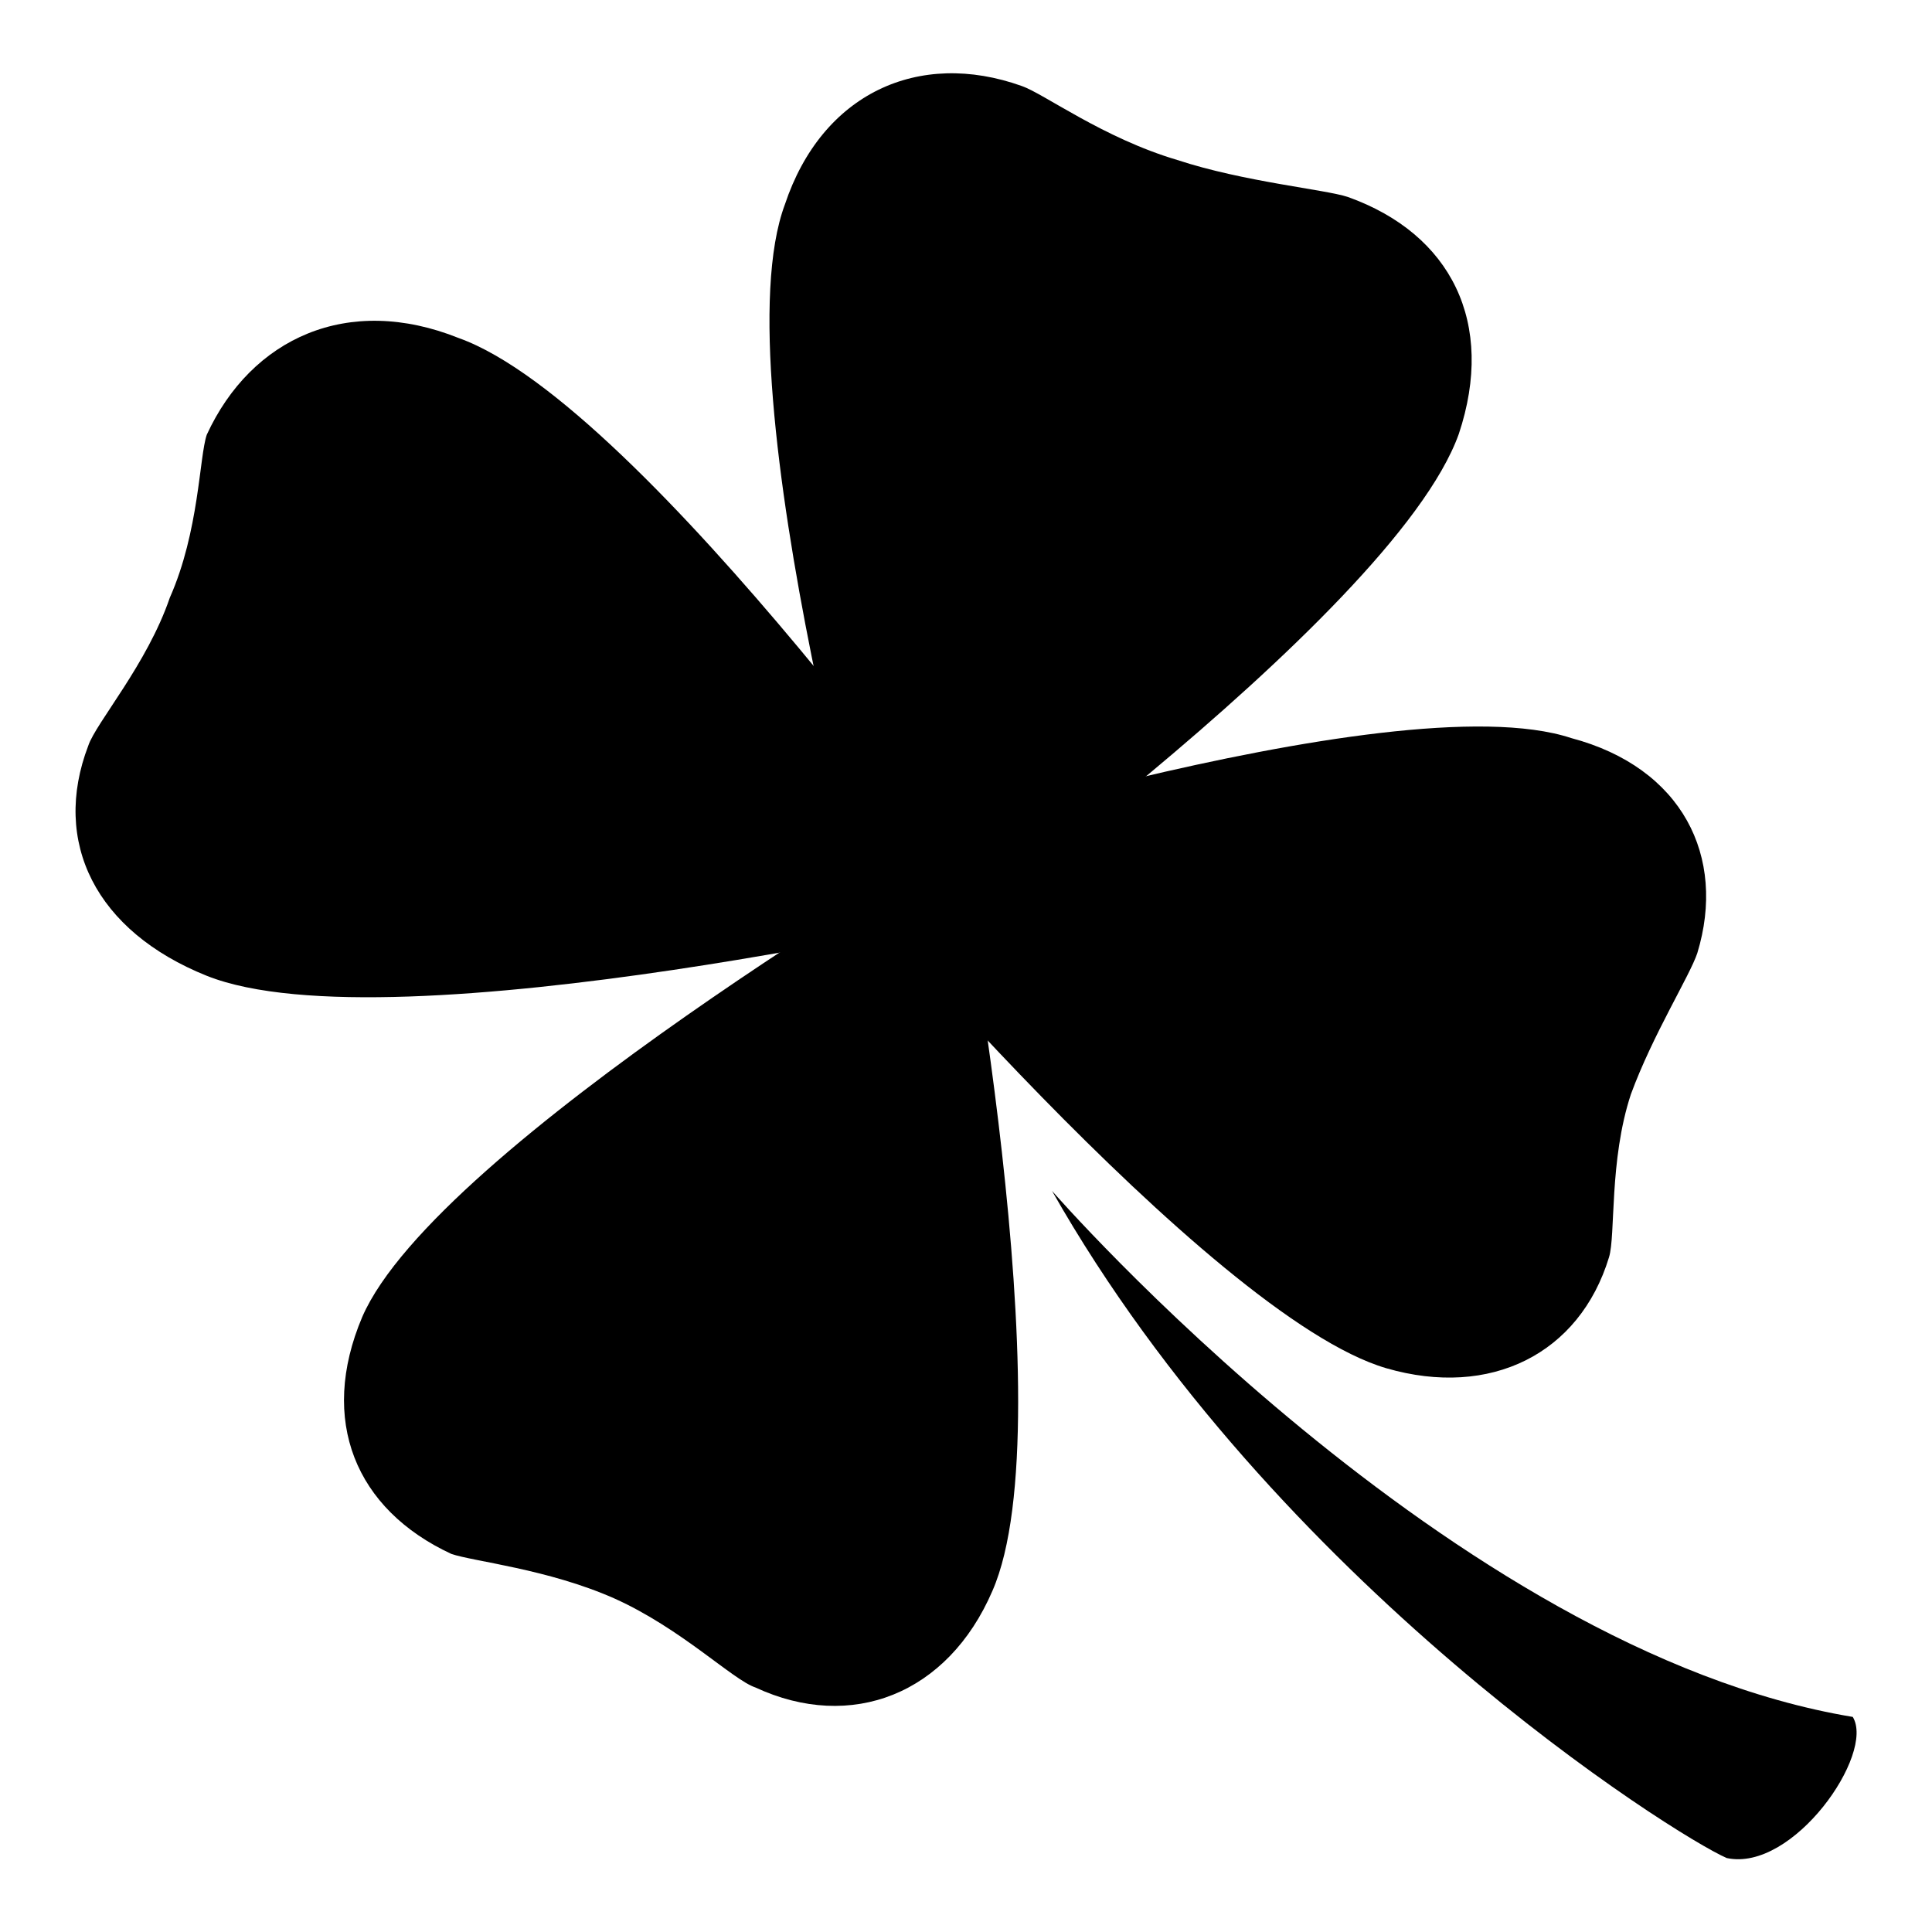
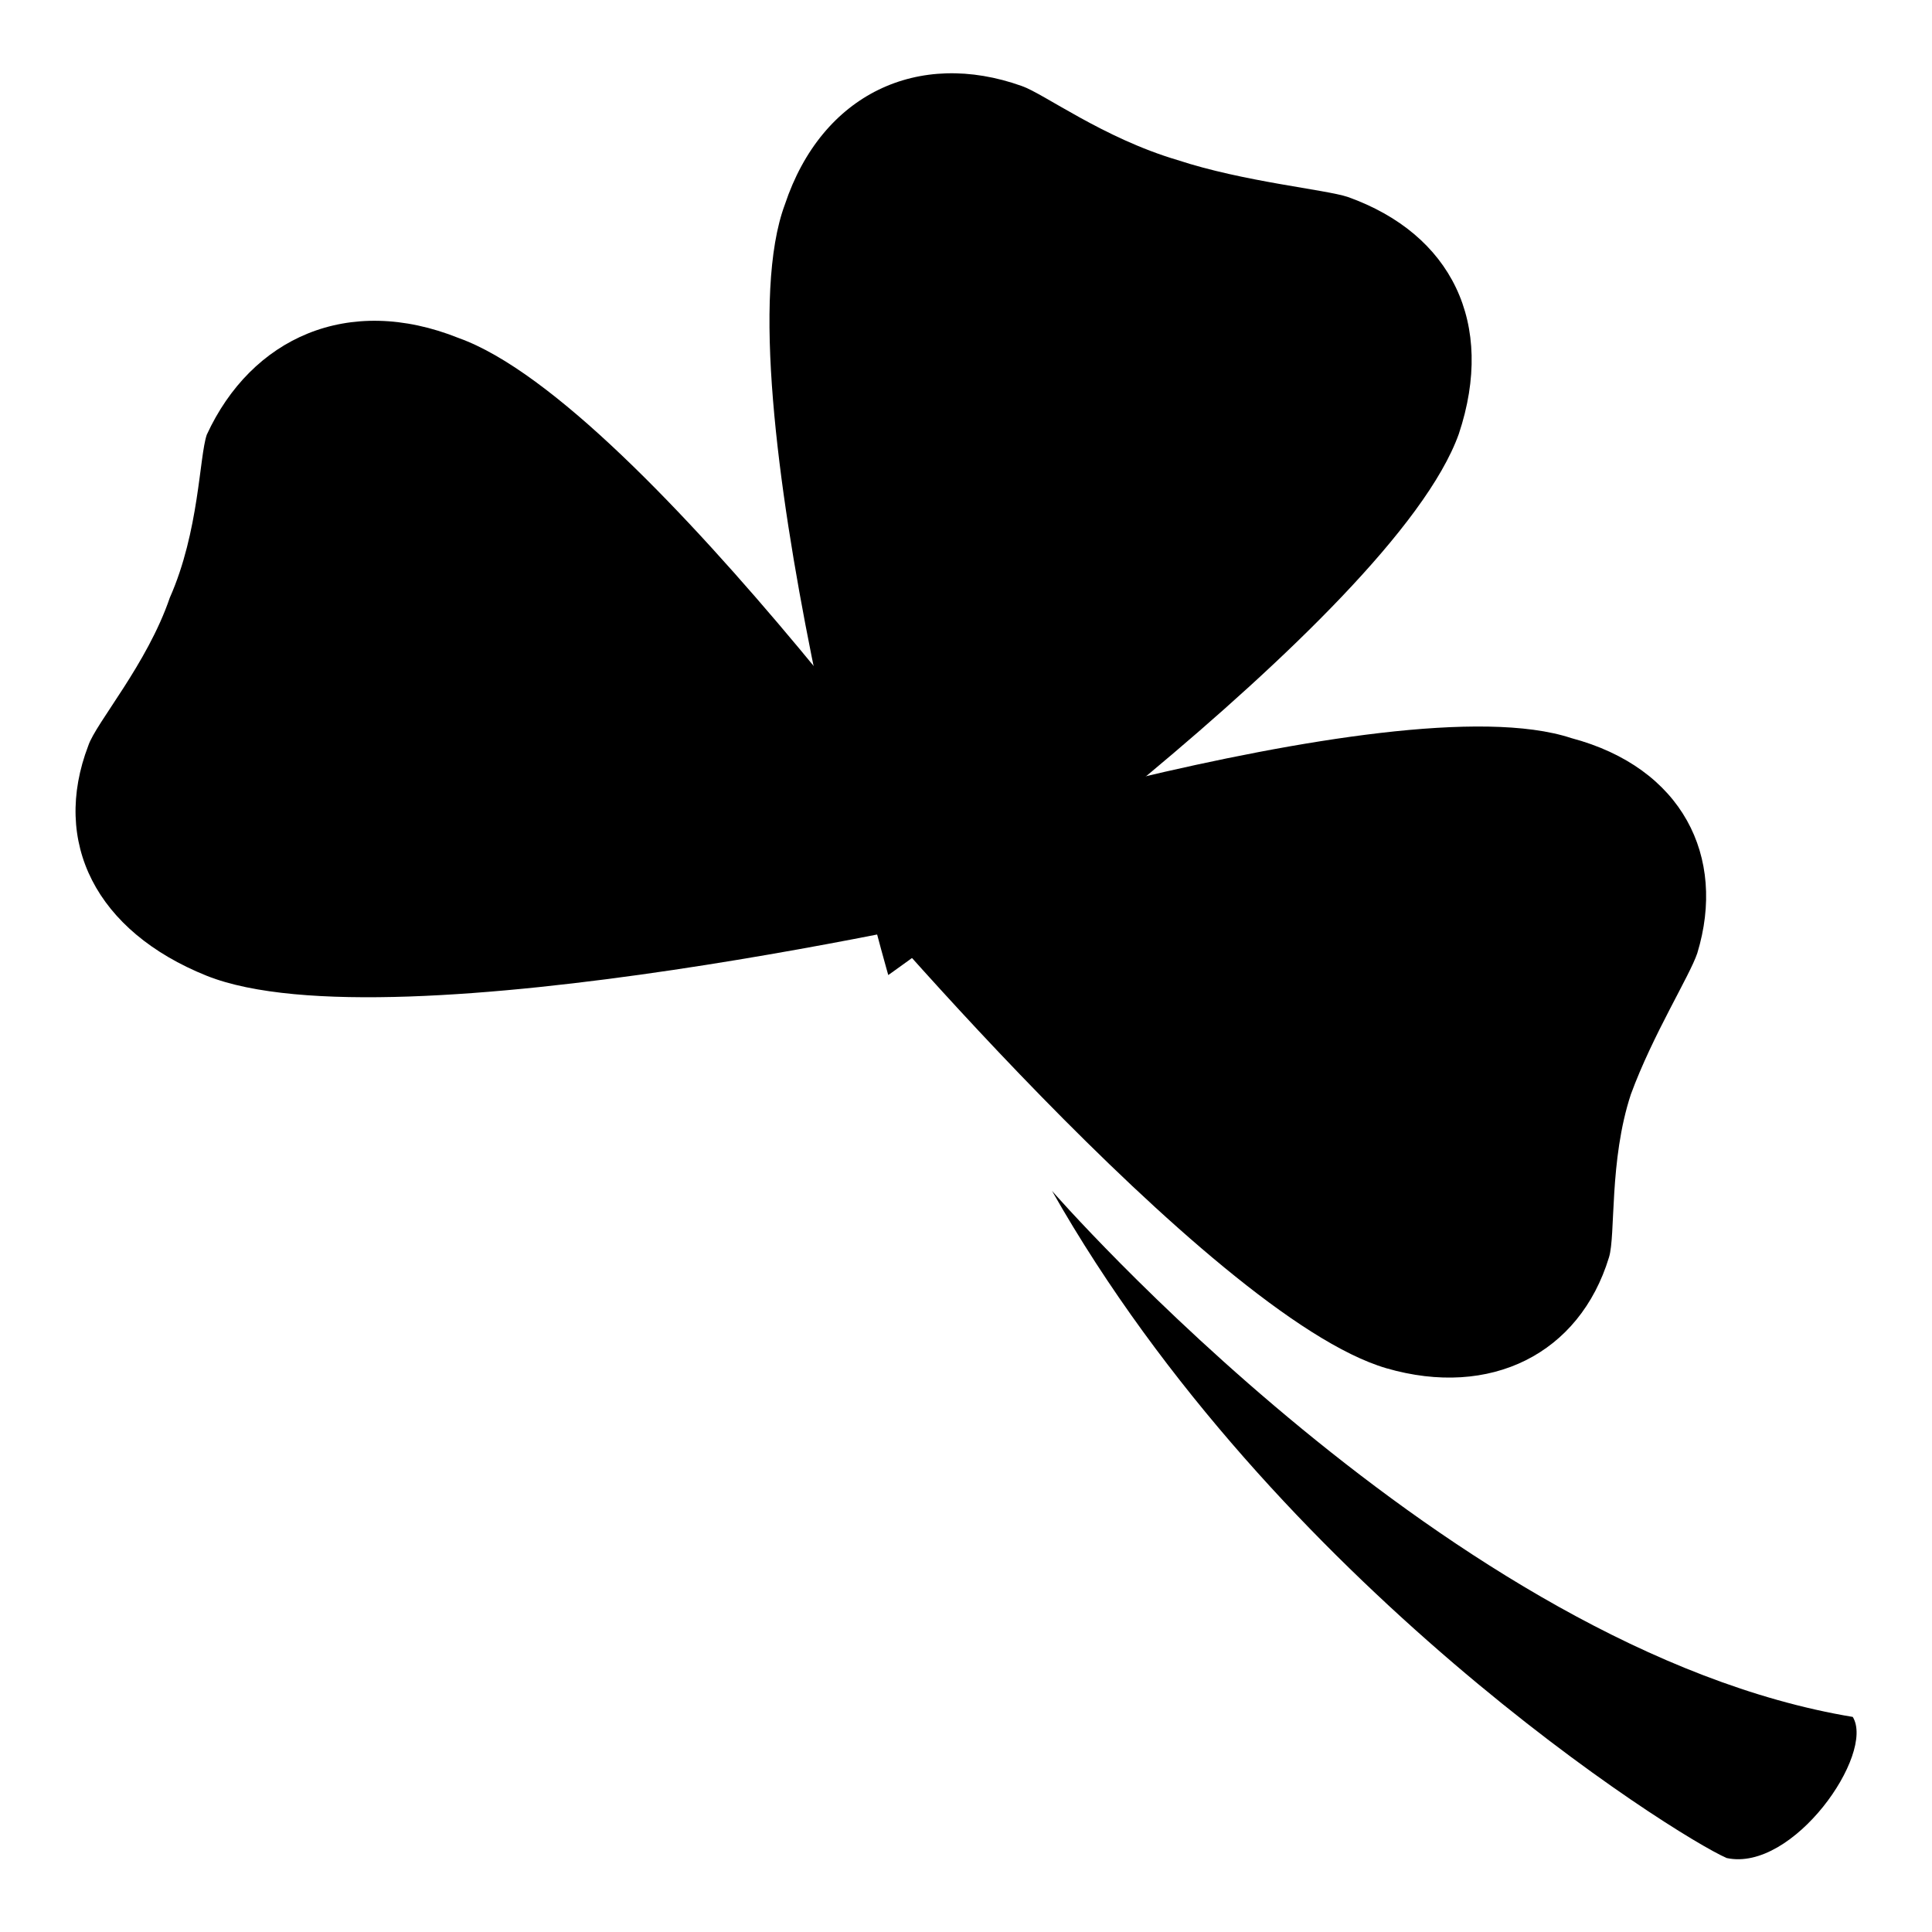
<svg xmlns="http://www.w3.org/2000/svg" version="1.1" x="0px" y="0px" viewBox="0 0 256 256" enable-background="new 0 0 256 256" xml:space="preserve">
  <g>
    <g>
      <path fill="#000000" d="M208.2,97.8c14.7,3.9,20.6,15.7,16.7,28.5c-1,3-5.9,10.8-8.8,18.7c-2.9,8.8-2,18.7-2.9,21.6c-3.9,12.8-15.7,18.7-29.5,14.7c-23.6-6.9-73.7-66.8-73.7-66.8S184.6,90,208.2,97.8z" />
      <path fill="#000000" d="M27.4,129.3c-14.7-5.9-20.6-17.7-15.7-30.5c1-3,7.8-10.8,10.8-19.6c3.9-8.8,3.9-18.7,4.9-21.6c5.9-12.8,18.7-18.7,33.4-12.8c24.6,8.8,71.7,75.6,71.7,75.6S52,139.1,27.4,129.3z" />
-       <path fill="#000000" d="M131.5,210.8c-5.9,13.7-18.7,18.7-31.4,12.8c-3-1-9.8-7.8-18.7-11.8c-8.8-3.9-18.7-4.9-21.6-5.9C47.1,200,42.2,188.2,48,174.5c9.8-22.6,78.6-62.9,78.6-62.9S141.4,188.2,131.5,210.8z" />
-       <path fill="#000000" d="M104,27.1c4.9-14.7,17.7-20.6,31.4-15.7c2.9,1,10.8,6.9,20.6,9.8c8.8,2.9,19.6,3.9,22.6,4.9c13.7,4.9,19.6,16.7,14.7,31.4c-8.8,24.6-75.6,71.7-75.6,71.7S95.2,50.7,104,27.1z" />
+       <path fill="#000000" d="M104,27.1c4.9-14.7,17.7-20.6,31.4-15.7c2.9,1,10.8,6.9,20.6,9.8c8.8,2.9,19.6,3.9,22.6,4.9c13.7,4.9,19.6,16.7,14.7,31.4c-8.8,24.6-75.6,71.7-75.6,71.7S95.2,50.7,104,27.1" />
      <path fill="#000000" d="M139.4,157.8c0,0,53,60.9,106.1,69.7c3,4.9-7.9,20.6-16.7,18.7C221.9,243.2,168.9,209.8,139.4,157.8z" />
    </g>
  </g>
</svg>